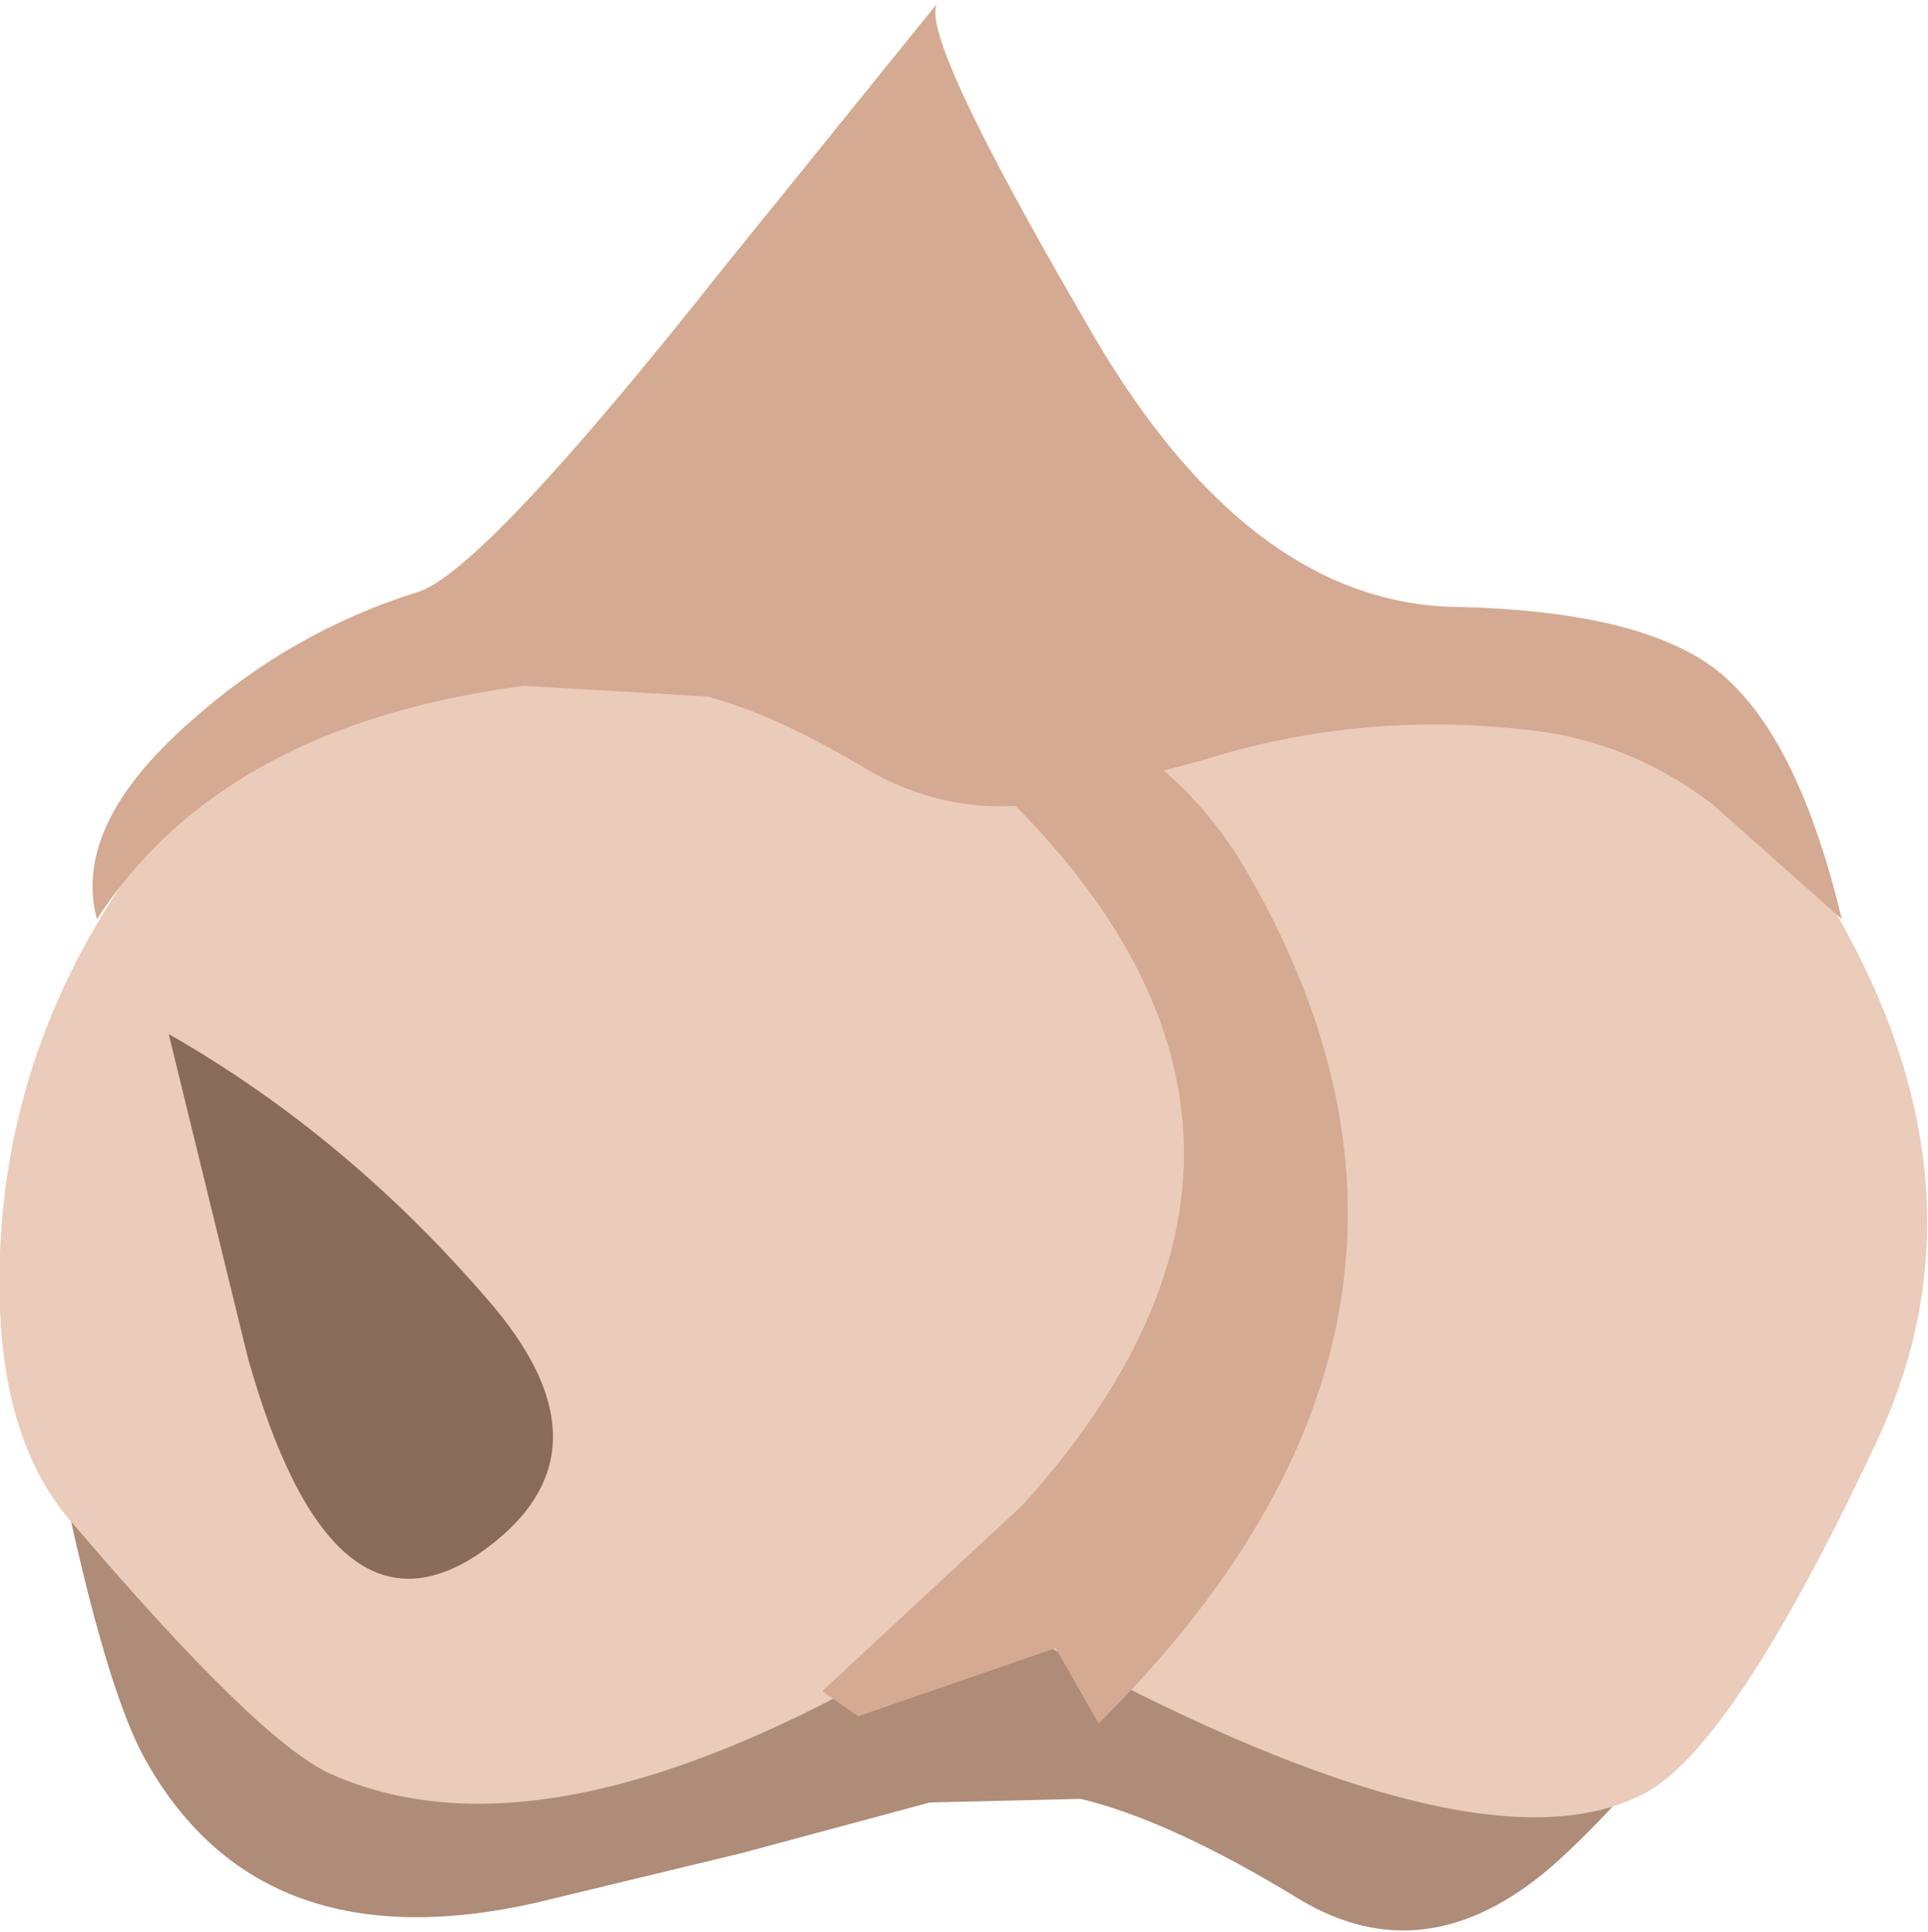
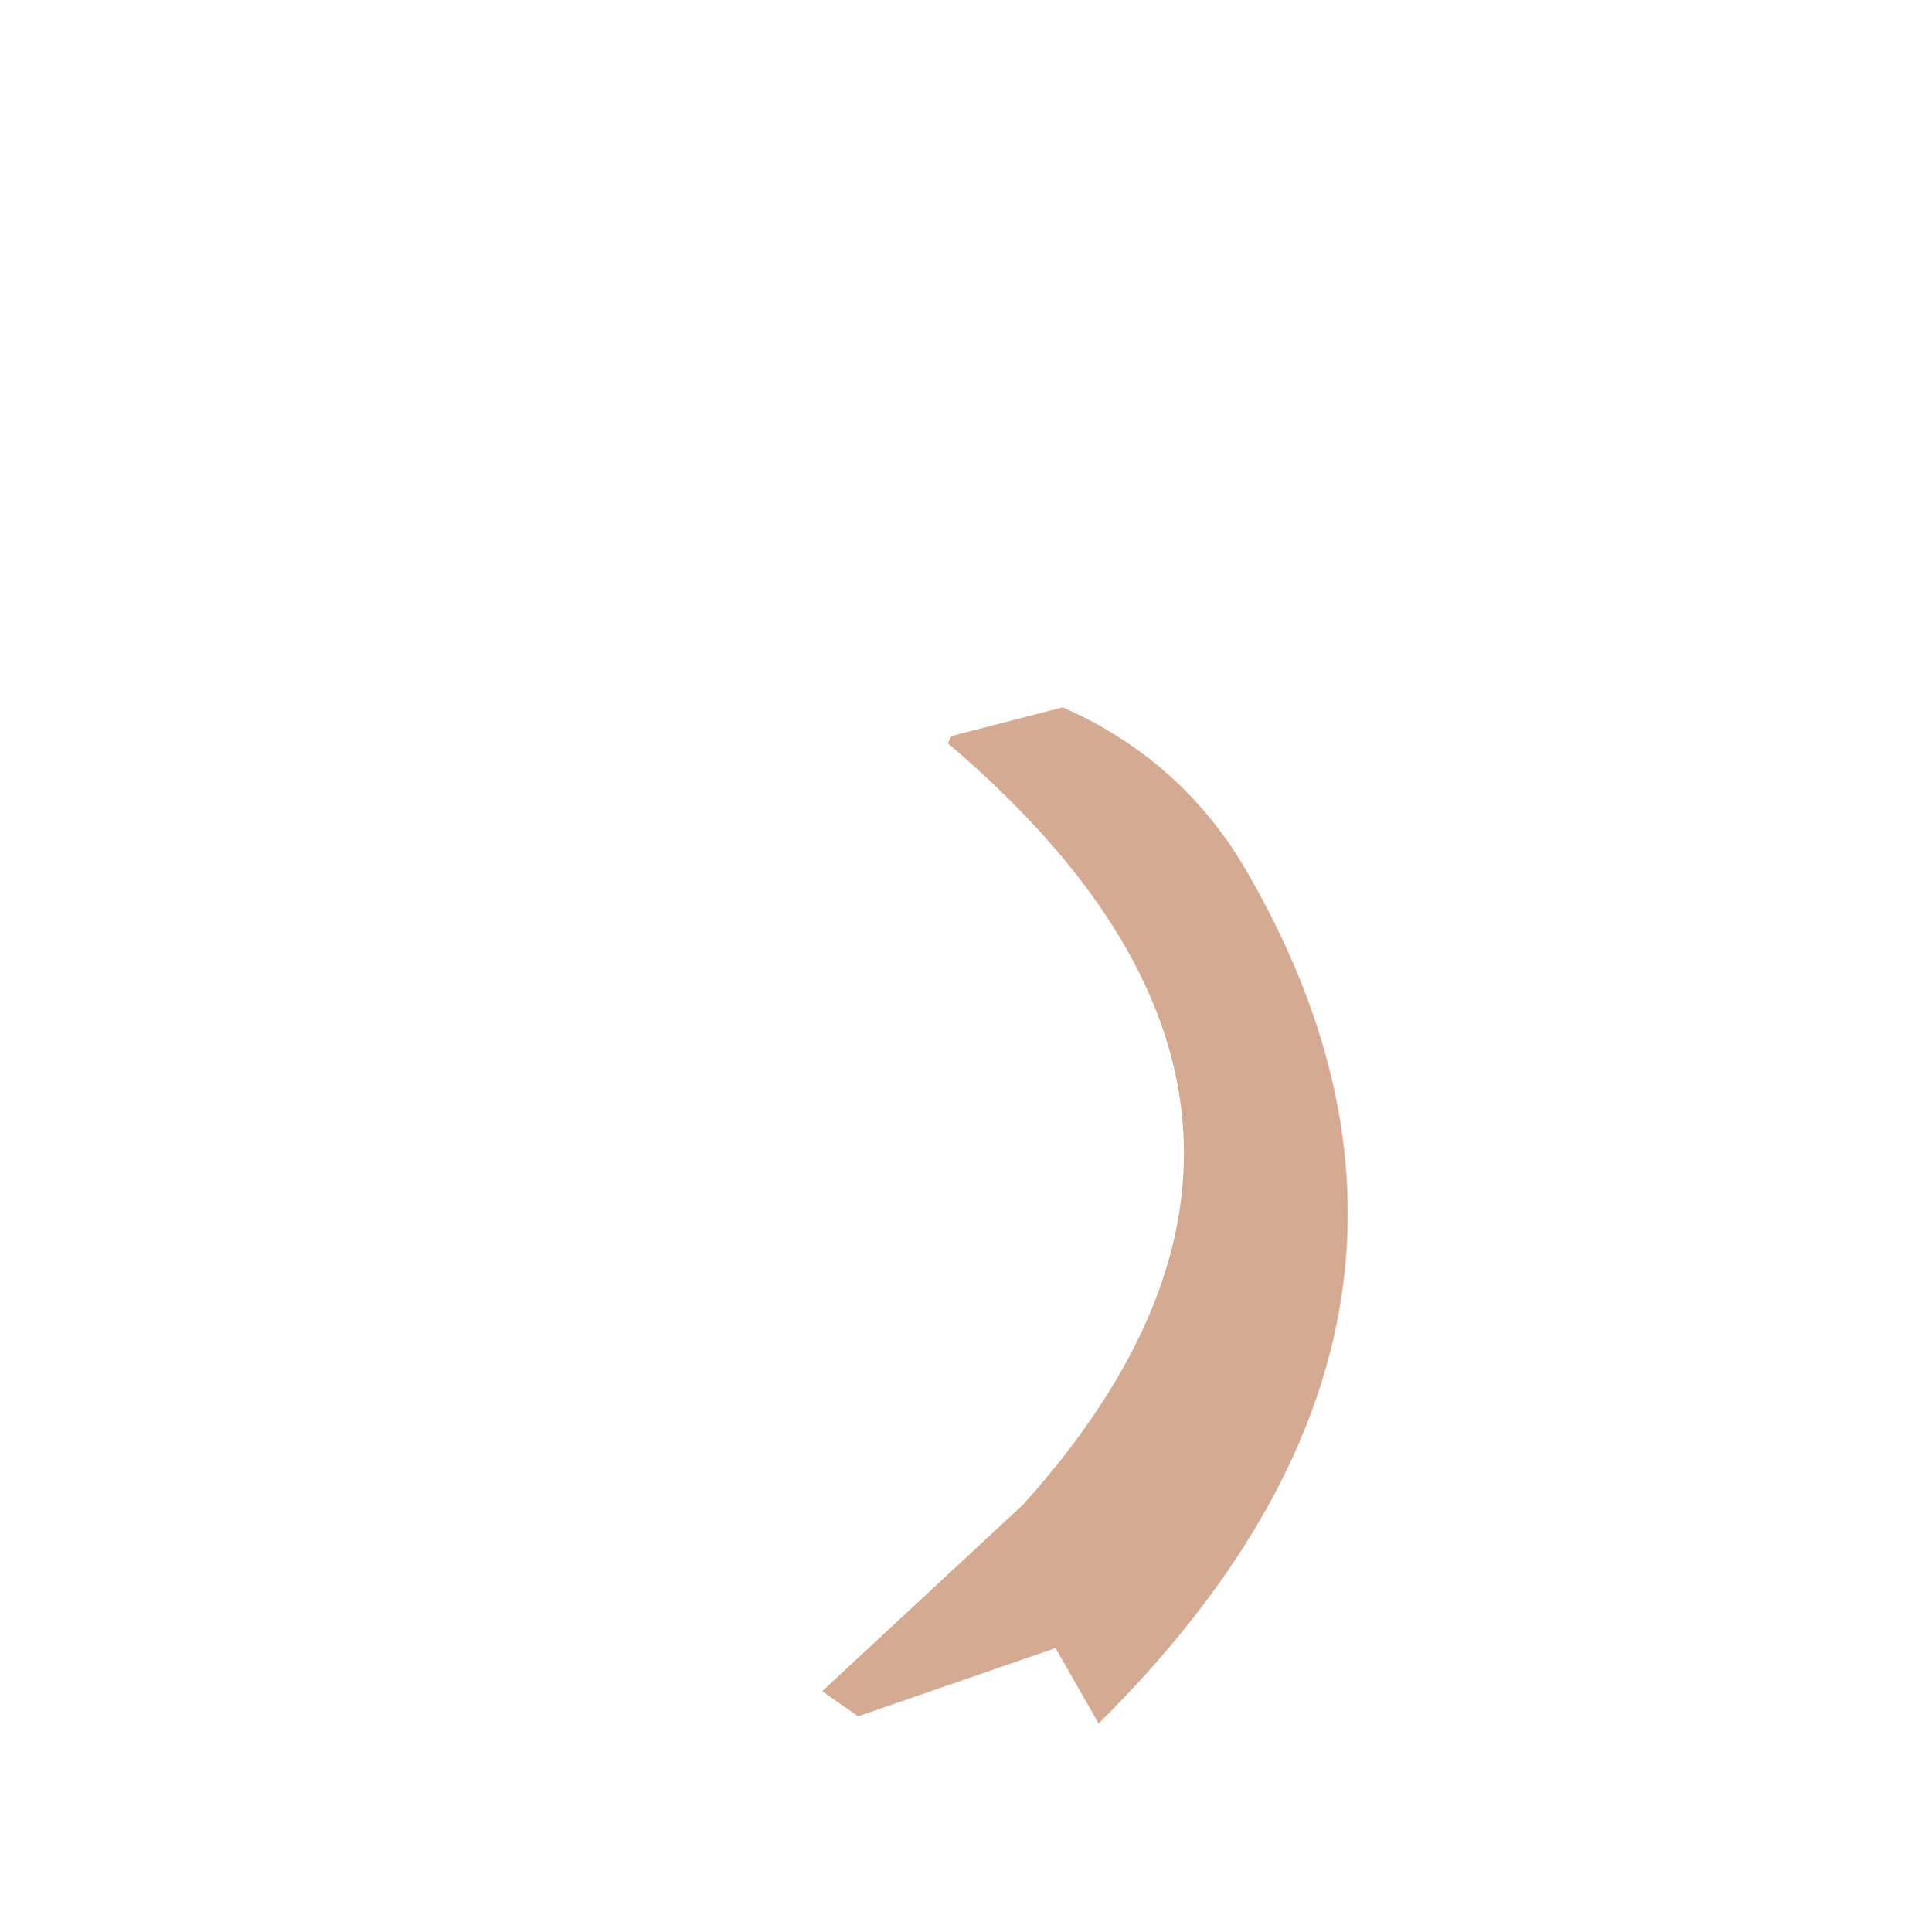
<svg xmlns="http://www.w3.org/2000/svg" height="26.9px" width="26.85px">
  <g transform="matrix(1.0, 0.0, 0.0, 1.0, -5.45, 0.0)">
-     <path d="M18.4 25.1 L15.8 25.8 12.9 26.5 Q9.1 27.35 7.5 24.55 6.8 23.35 6.0 19.0 9.55 17.1 13.05 15.15 21.4 12.6 26.8 13.65 30.15 14.25 31.35 16.3 32.5 18.35 30.65 21.4 28.8 24.45 27.05 26.0 25.3 27.5 23.55 26.45 21.75 25.35 20.5 25.05 L18.4 25.1" fill="#af8c78" fill-rule="evenodd" stroke="none" />
-     <path d="M31.55 20.15 Q29.55 24.4 28.3 25.0 26.1 26.1 20.65 23.25 L19.15 22.45 17.8 23.25 Q12.95 26.0 10.05 24.7 9.05 24.25 6.45 21.2 5.35 19.95 5.45 17.45 5.55 14.9 6.9 12.7 10.4 6.95 18.15 9.35 L19.75 9.95 21.0 9.3 Q26.8 6.8 30.3 11.6 33.5 16.1 31.55 20.15" fill="#ebcbba" fill-rule="evenodd" stroke="none" />
-     <path d="M12.1 21.65 Q10.05 23.0 8.9 18.9 L7.8 14.4 Q10.25 15.8 12.2 18.05 14.15 20.25 12.1 21.65" fill="#896b59" fill-rule="evenodd" stroke="none" />
-     <path d="M11.25 8.25 Q12.15 8.0 15.55 3.7 L18.5 0.05 Q18.25 0.5 20.55 4.45 22.75 8.35 25.65 8.45 28.6 8.5 29.6 9.55 30.55 10.5 31.1 12.8 L29.3 11.2 Q28.25 10.4 27.0 10.2 24.5 9.85 22.15 10.6 L19.85 11.2 Q18.6 11.35 17.5 10.7 16.25 9.95 15.3 9.7 L12.75 9.55 Q8.55 10.1 6.8 12.8 6.45 11.5 8.1 10.05 9.5 8.8 11.25 8.25" fill="#d4aa93" fill-rule="evenodd" stroke="none" />
    <path d="M18.7 10.25 L20.25 9.85 Q21.95 10.6 22.85 12.2 26.4 18.4 20.75 24.0 L20.15 22.95 17.4 23.9 16.9 23.55 19.7 20.95 Q24.65 15.45 18.65 10.35 L18.7 10.25" fill="#d4aa93" fill-rule="evenodd" stroke="none" />
  </g>
</svg>